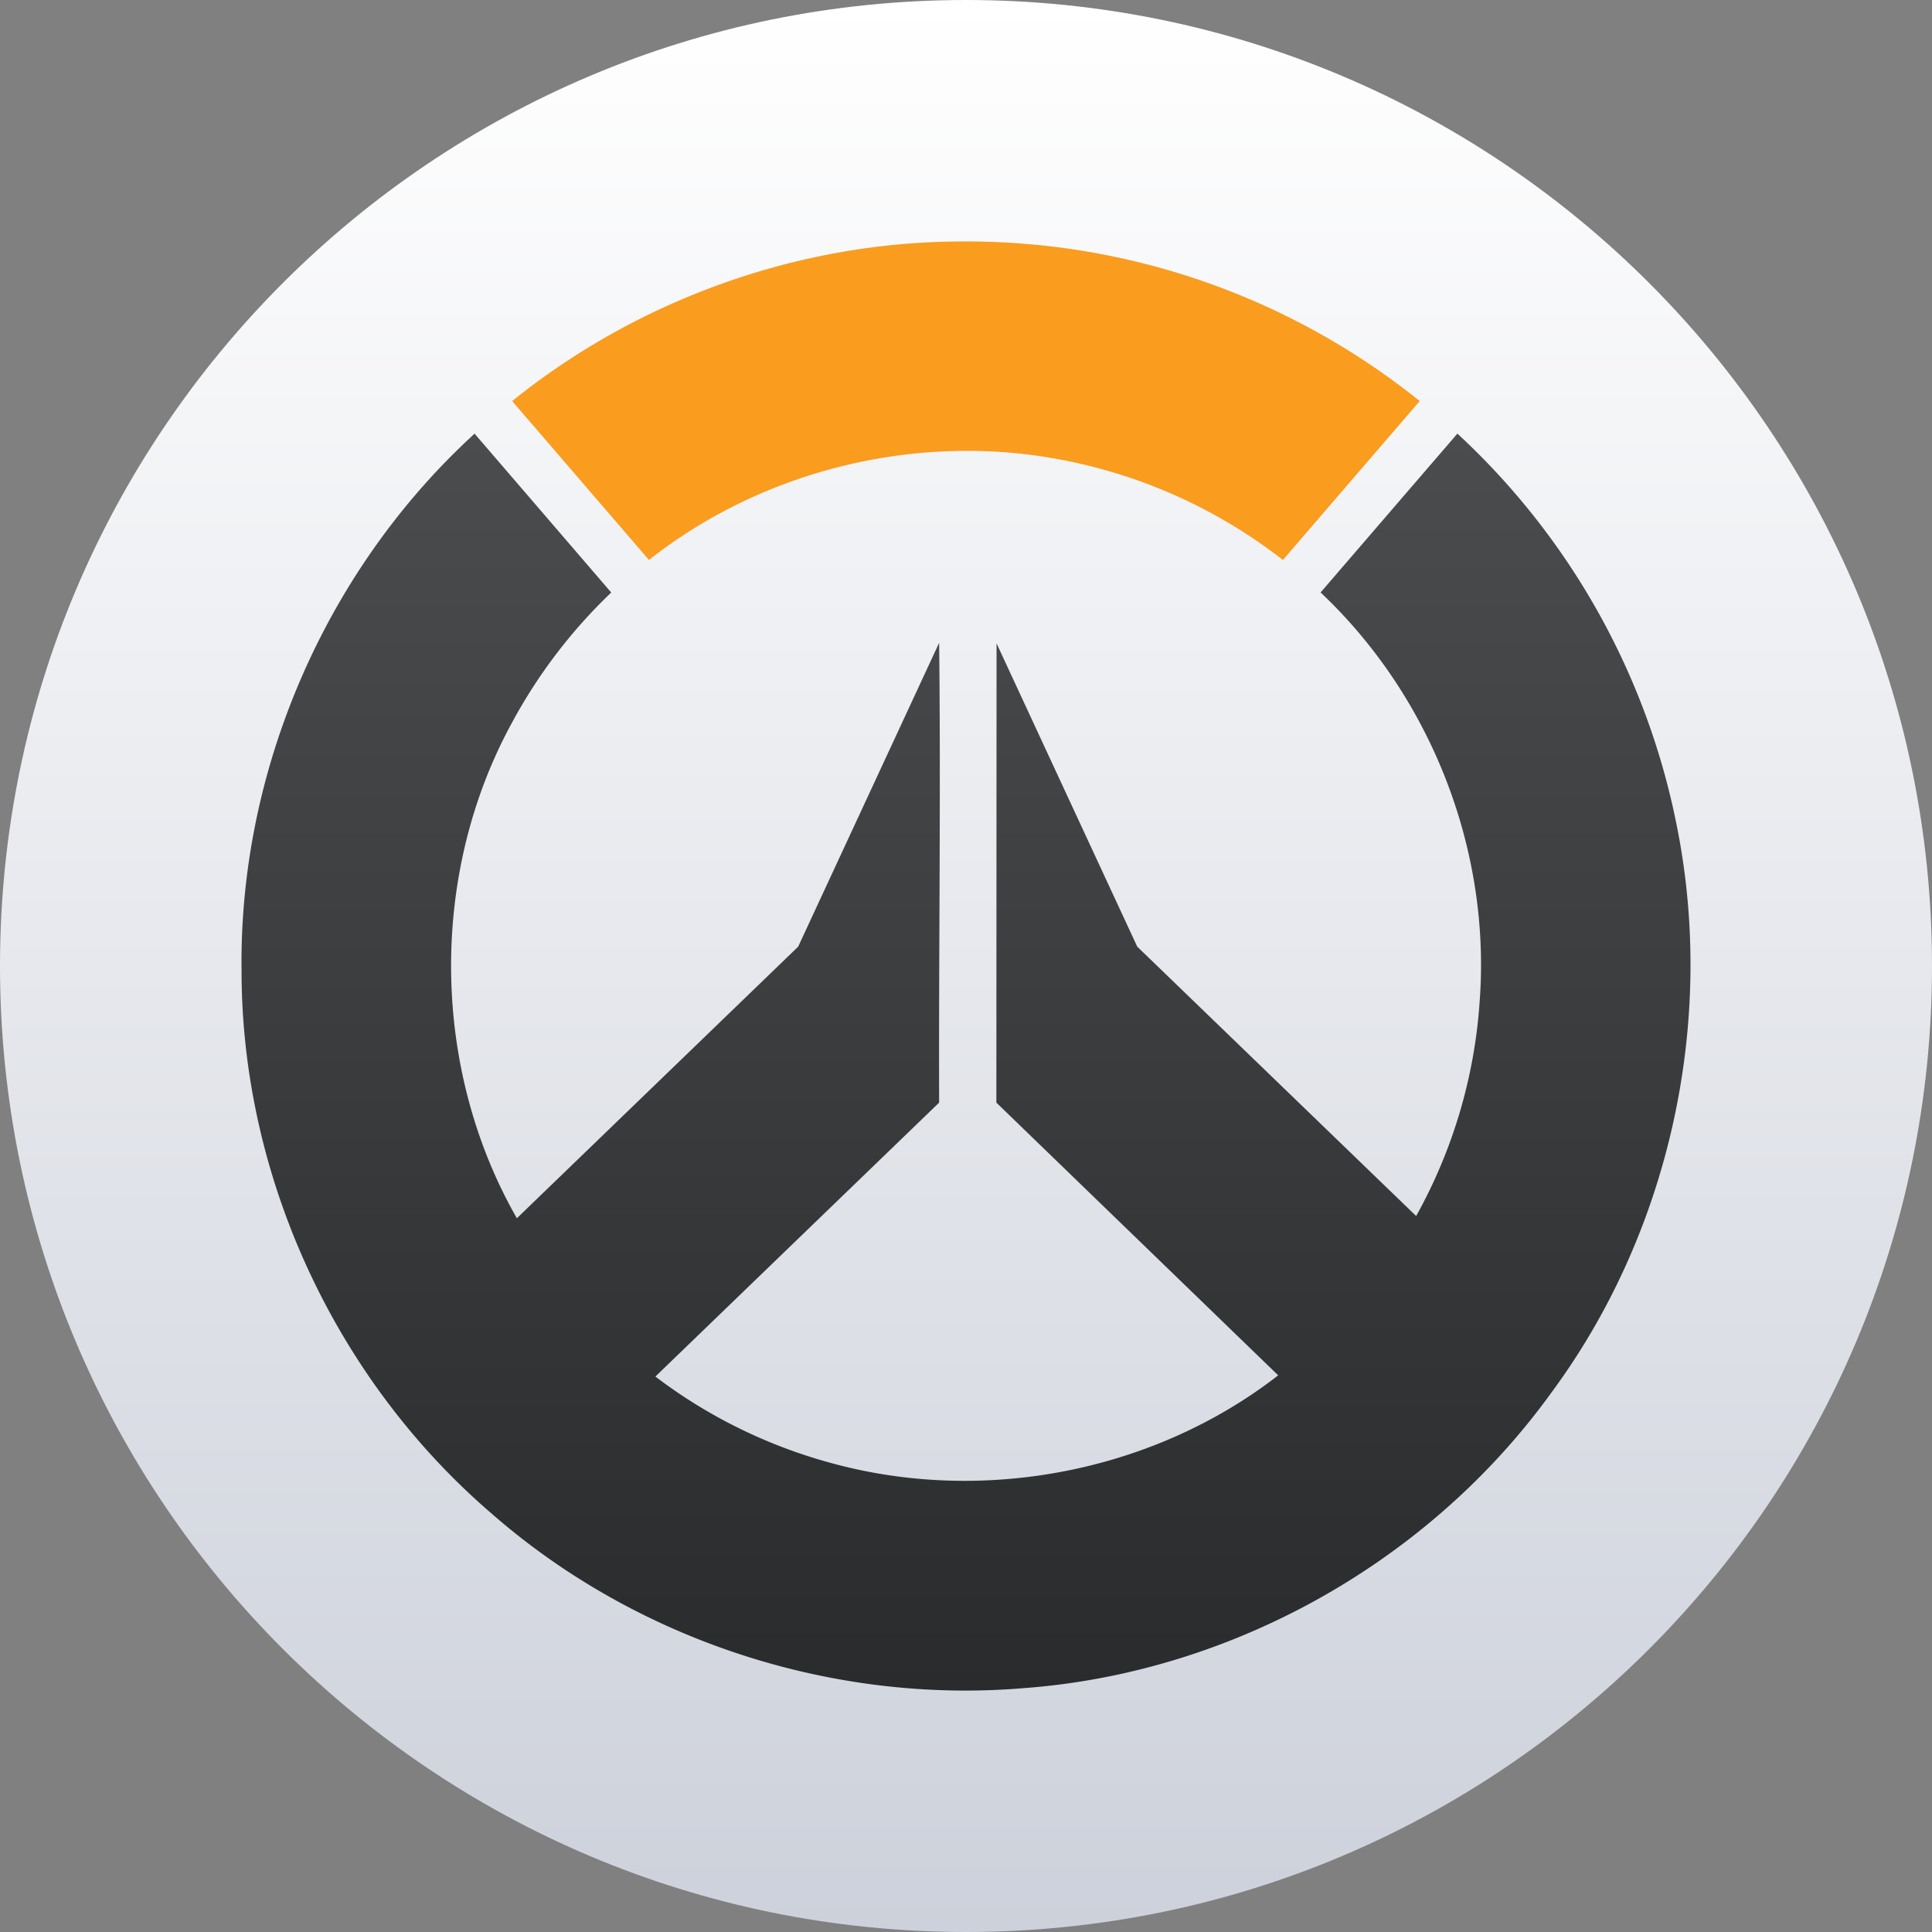
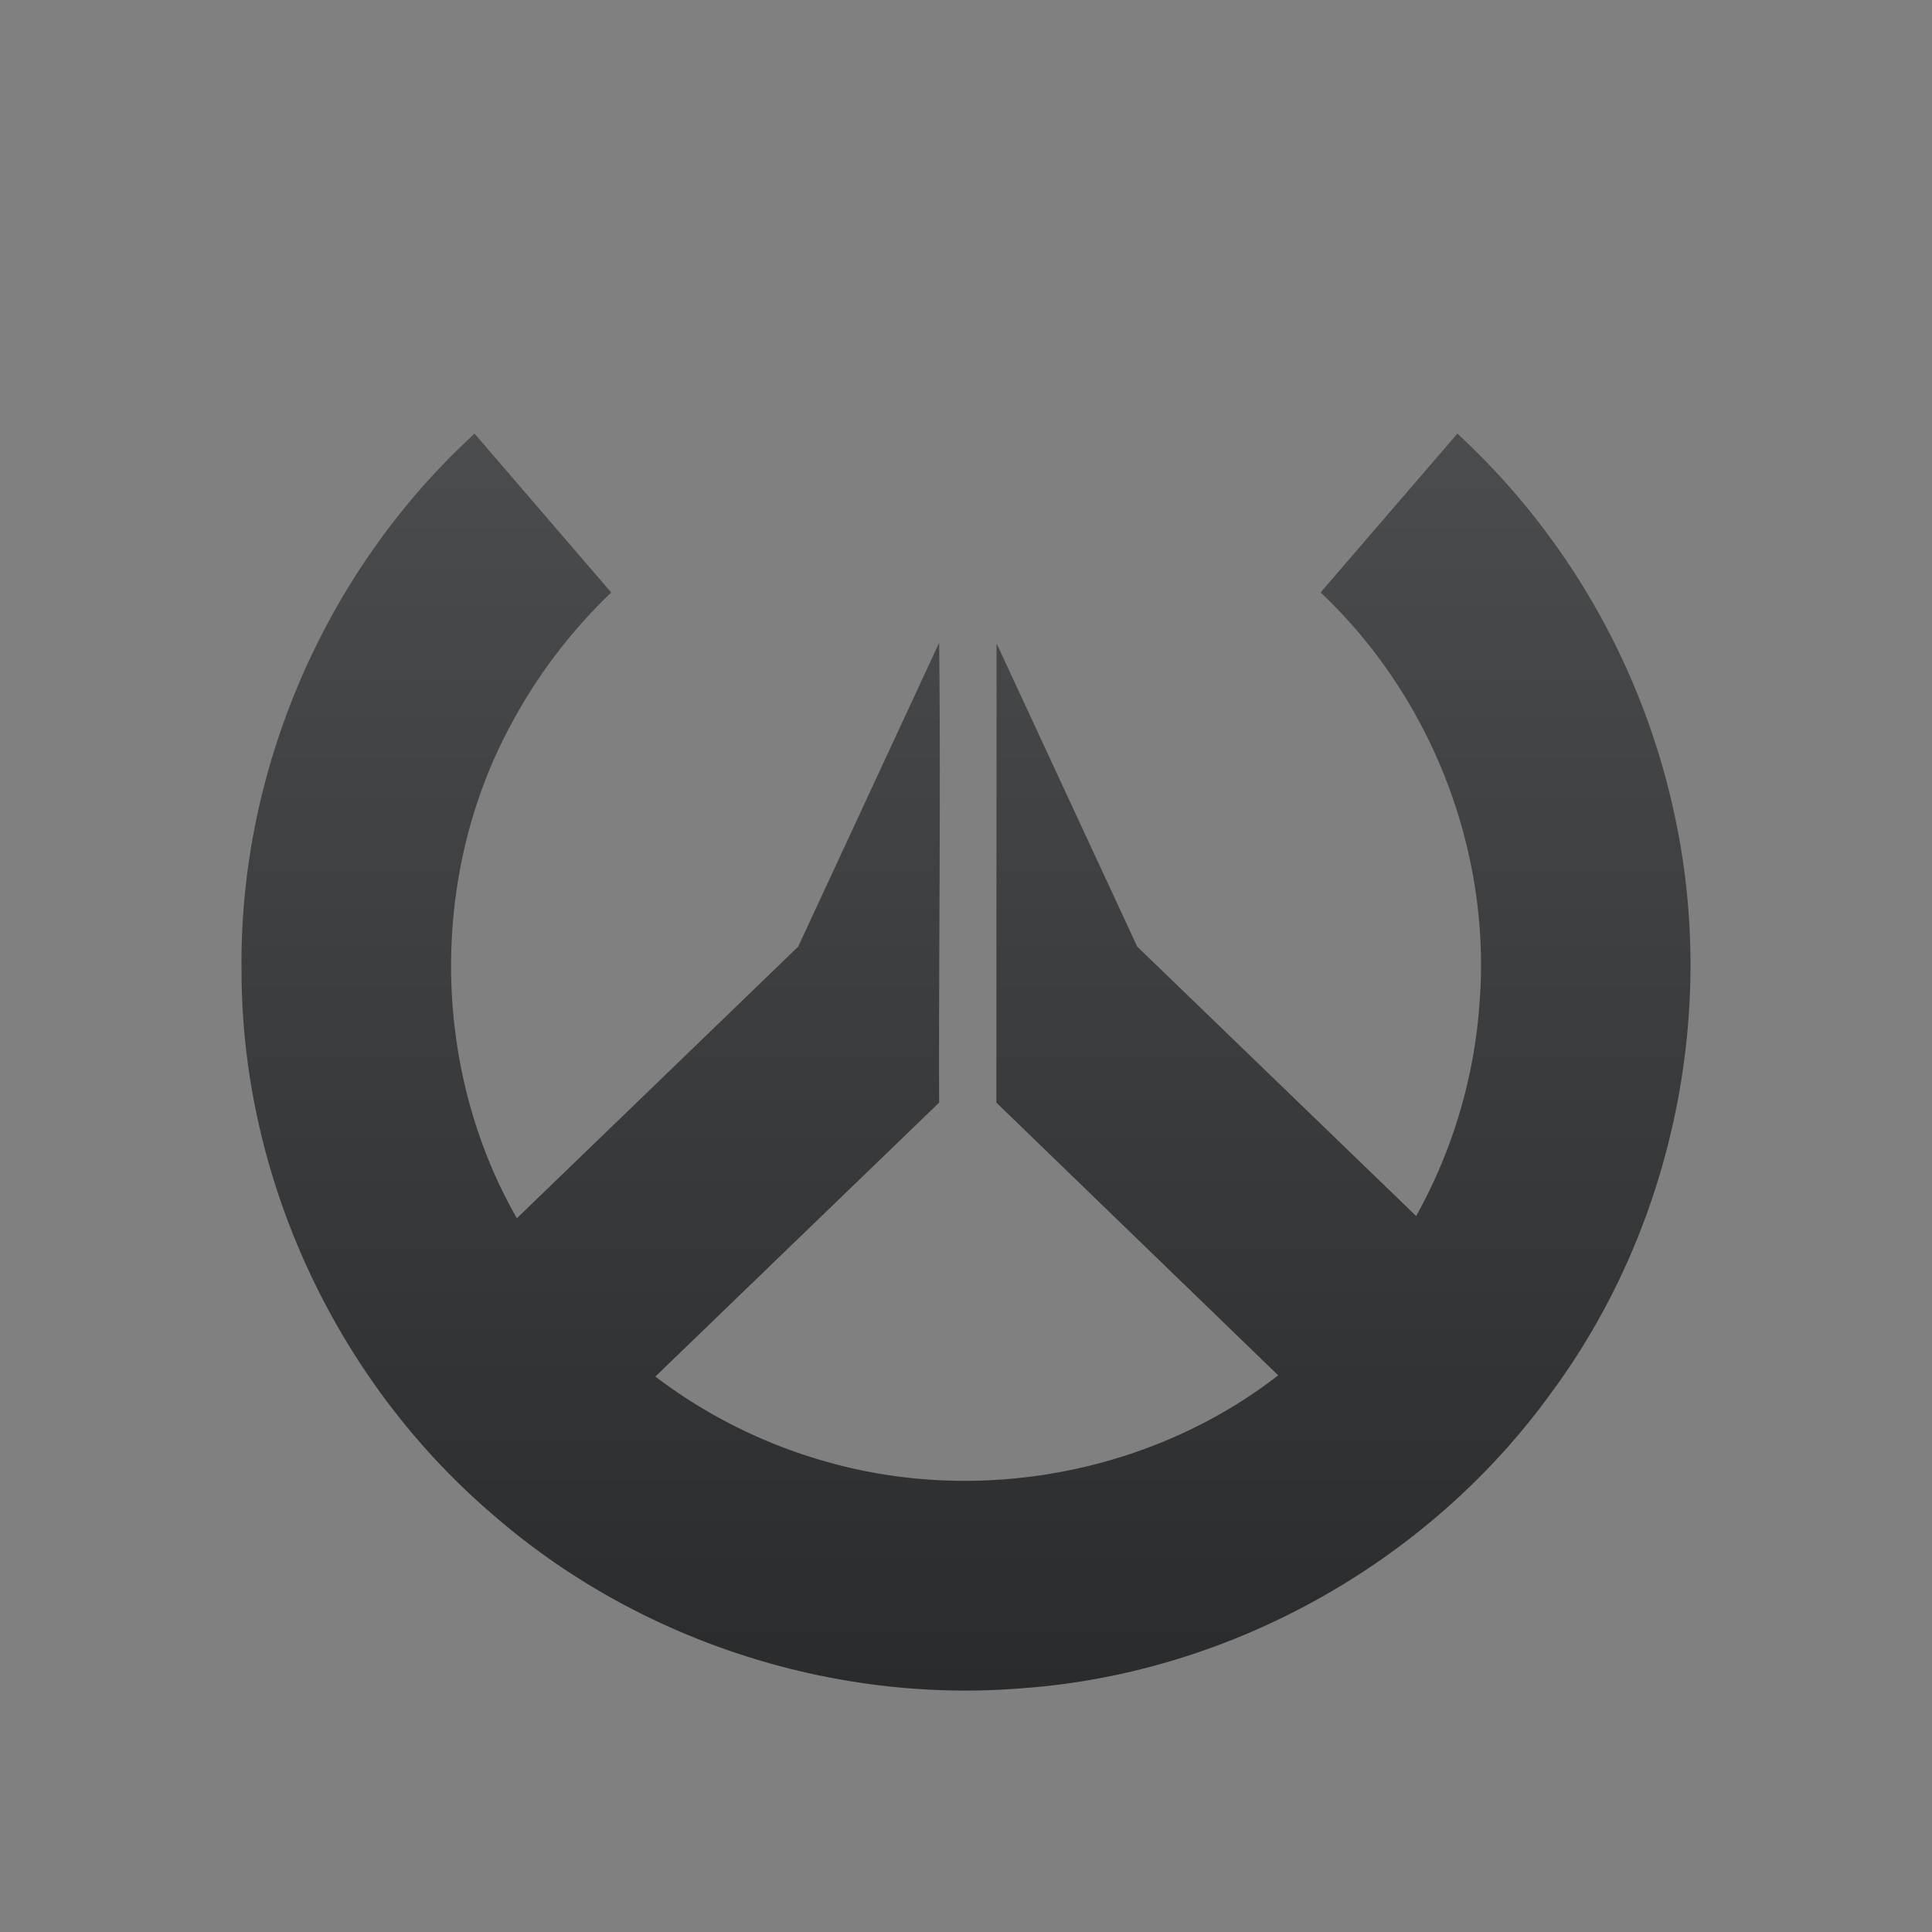
<svg xmlns="http://www.w3.org/2000/svg" viewBox="0 0 32 32" fill="none">
  <rect x="0" y="0" width="32" height="32" fill="#808080" stroke="none" />
-   <path d="M16 32c8.837 0 16-7.163 16-16S24.837 0 16 0 0 7.163 0 16s7.163 16 16 16z" fill="url(#a)" />
-   <path d="M15.868 4c-2.67.017-5.31.97-7.385 2.643l2.266 2.632c1.913-1.51 4.49-2.125 6.881-1.65a8.572 8.572 0 013.619 1.65l2.266-2.632A11.978 11.978 0 0015.868 4z" fill="#FA9C1E" />
  <path d="M7.745 7.29c-2.388 2.244-3.788 5.505-3.744 8.795.001 3.415 1.56 6.77 4.146 8.988 2.391 2.091 5.643 3.157 8.819 2.887 3.44-.256 6.706-2.094 8.724-4.886 1.965-2.653 2.735-6.152 2.083-9.396a12.02 12.02 0 00-3.634-6.496l-2.266 2.631c1.826 1.721 2.823 4.262 2.635 6.77a8.47 8.47 0 01-1.052 3.558l-4.62-4.462-2.33-5.023-.003 7.607 4.668 4.517c-2.08 1.616-4.934 2.152-7.463 1.436a8.464 8.464 0 01-2.853-1.416l4.7-4.537c-.008-2.474.029-5.143 0-7.616L13.22 15.68l-4.659 4.498c-1.42-2.48-1.455-5.688-.087-8.197a8.664 8.664 0 011.65-2.167L7.86 7.182l-.114.108z" fill="url(#b)" />
  <defs>
    <linearGradient id="a" x1="16" y1="0" x2="16" y2="32" gradientUnits="userSpaceOnUse">
      <stop stop-color="#fff" />
      <stop offset="1" stop-color="#CDD1DB" />
    </linearGradient>
    <linearGradient id="b" x1="16" y1="7.182" x2="16" y2="28.001" gradientUnits="userSpaceOnUse">
      <stop stop-color="#4A4C4E" />
      <stop offset="1" stop-color="#292B2D" />
    </linearGradient>
  </defs>
</svg>